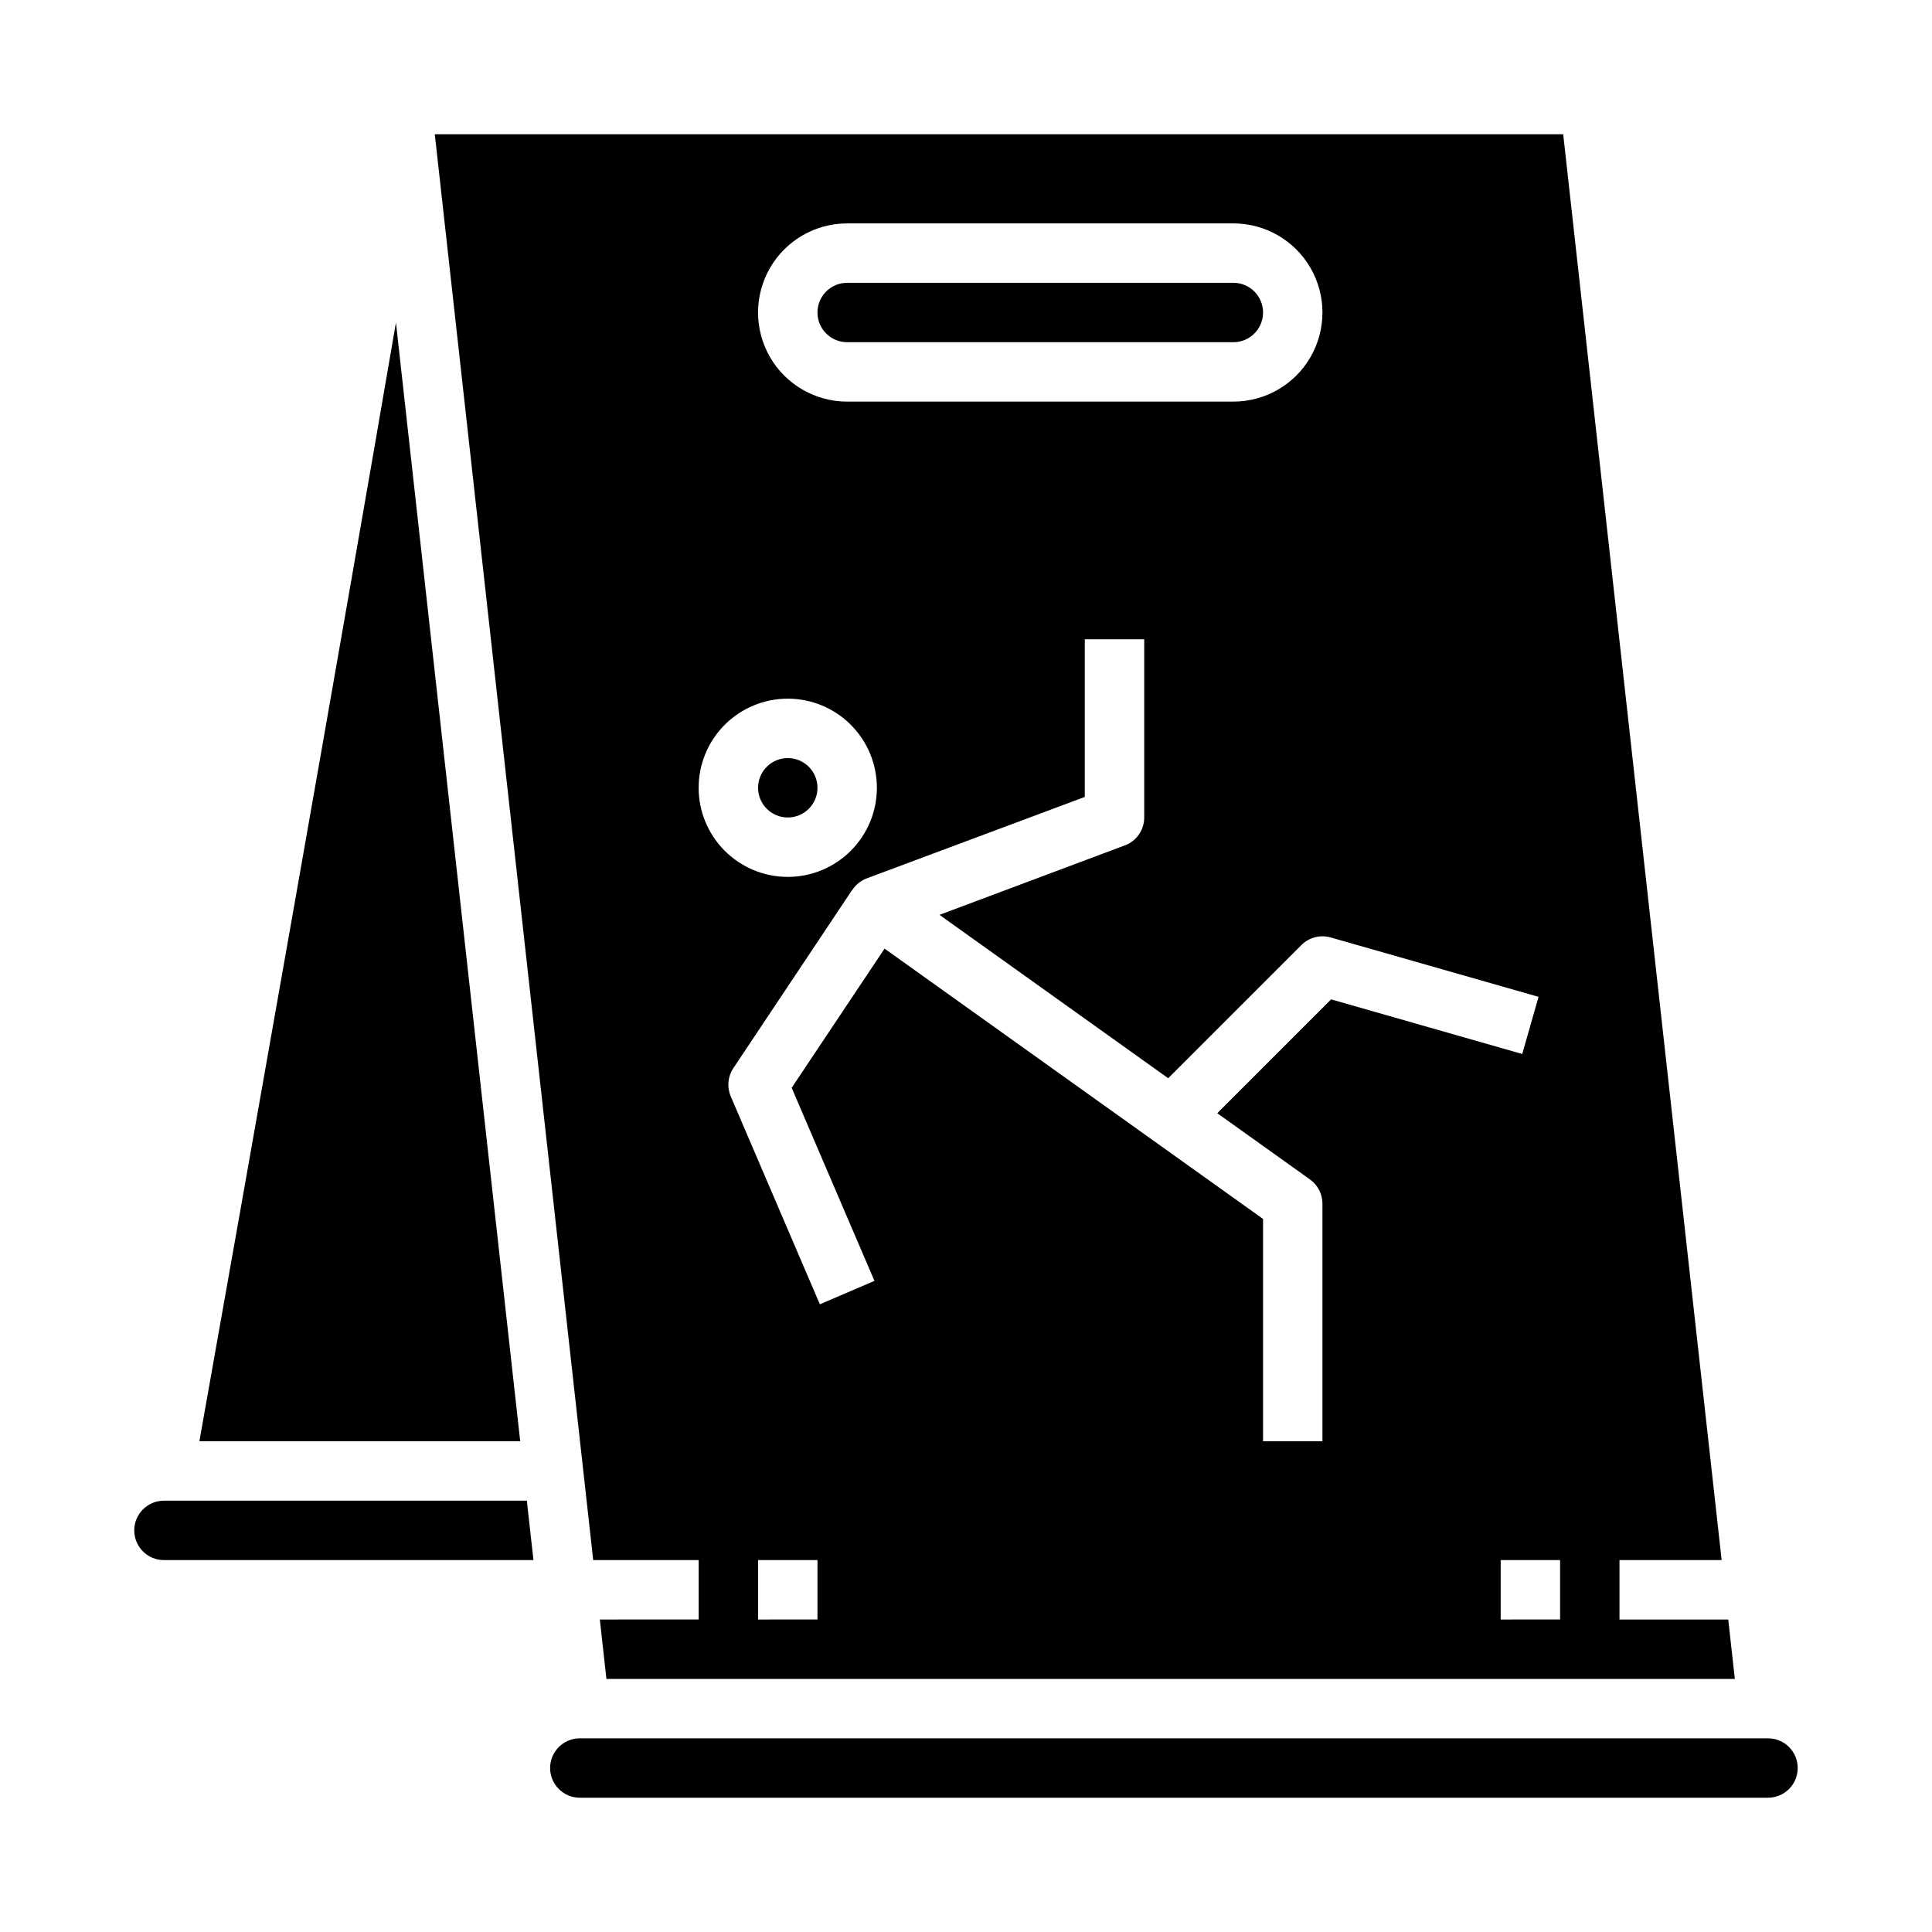
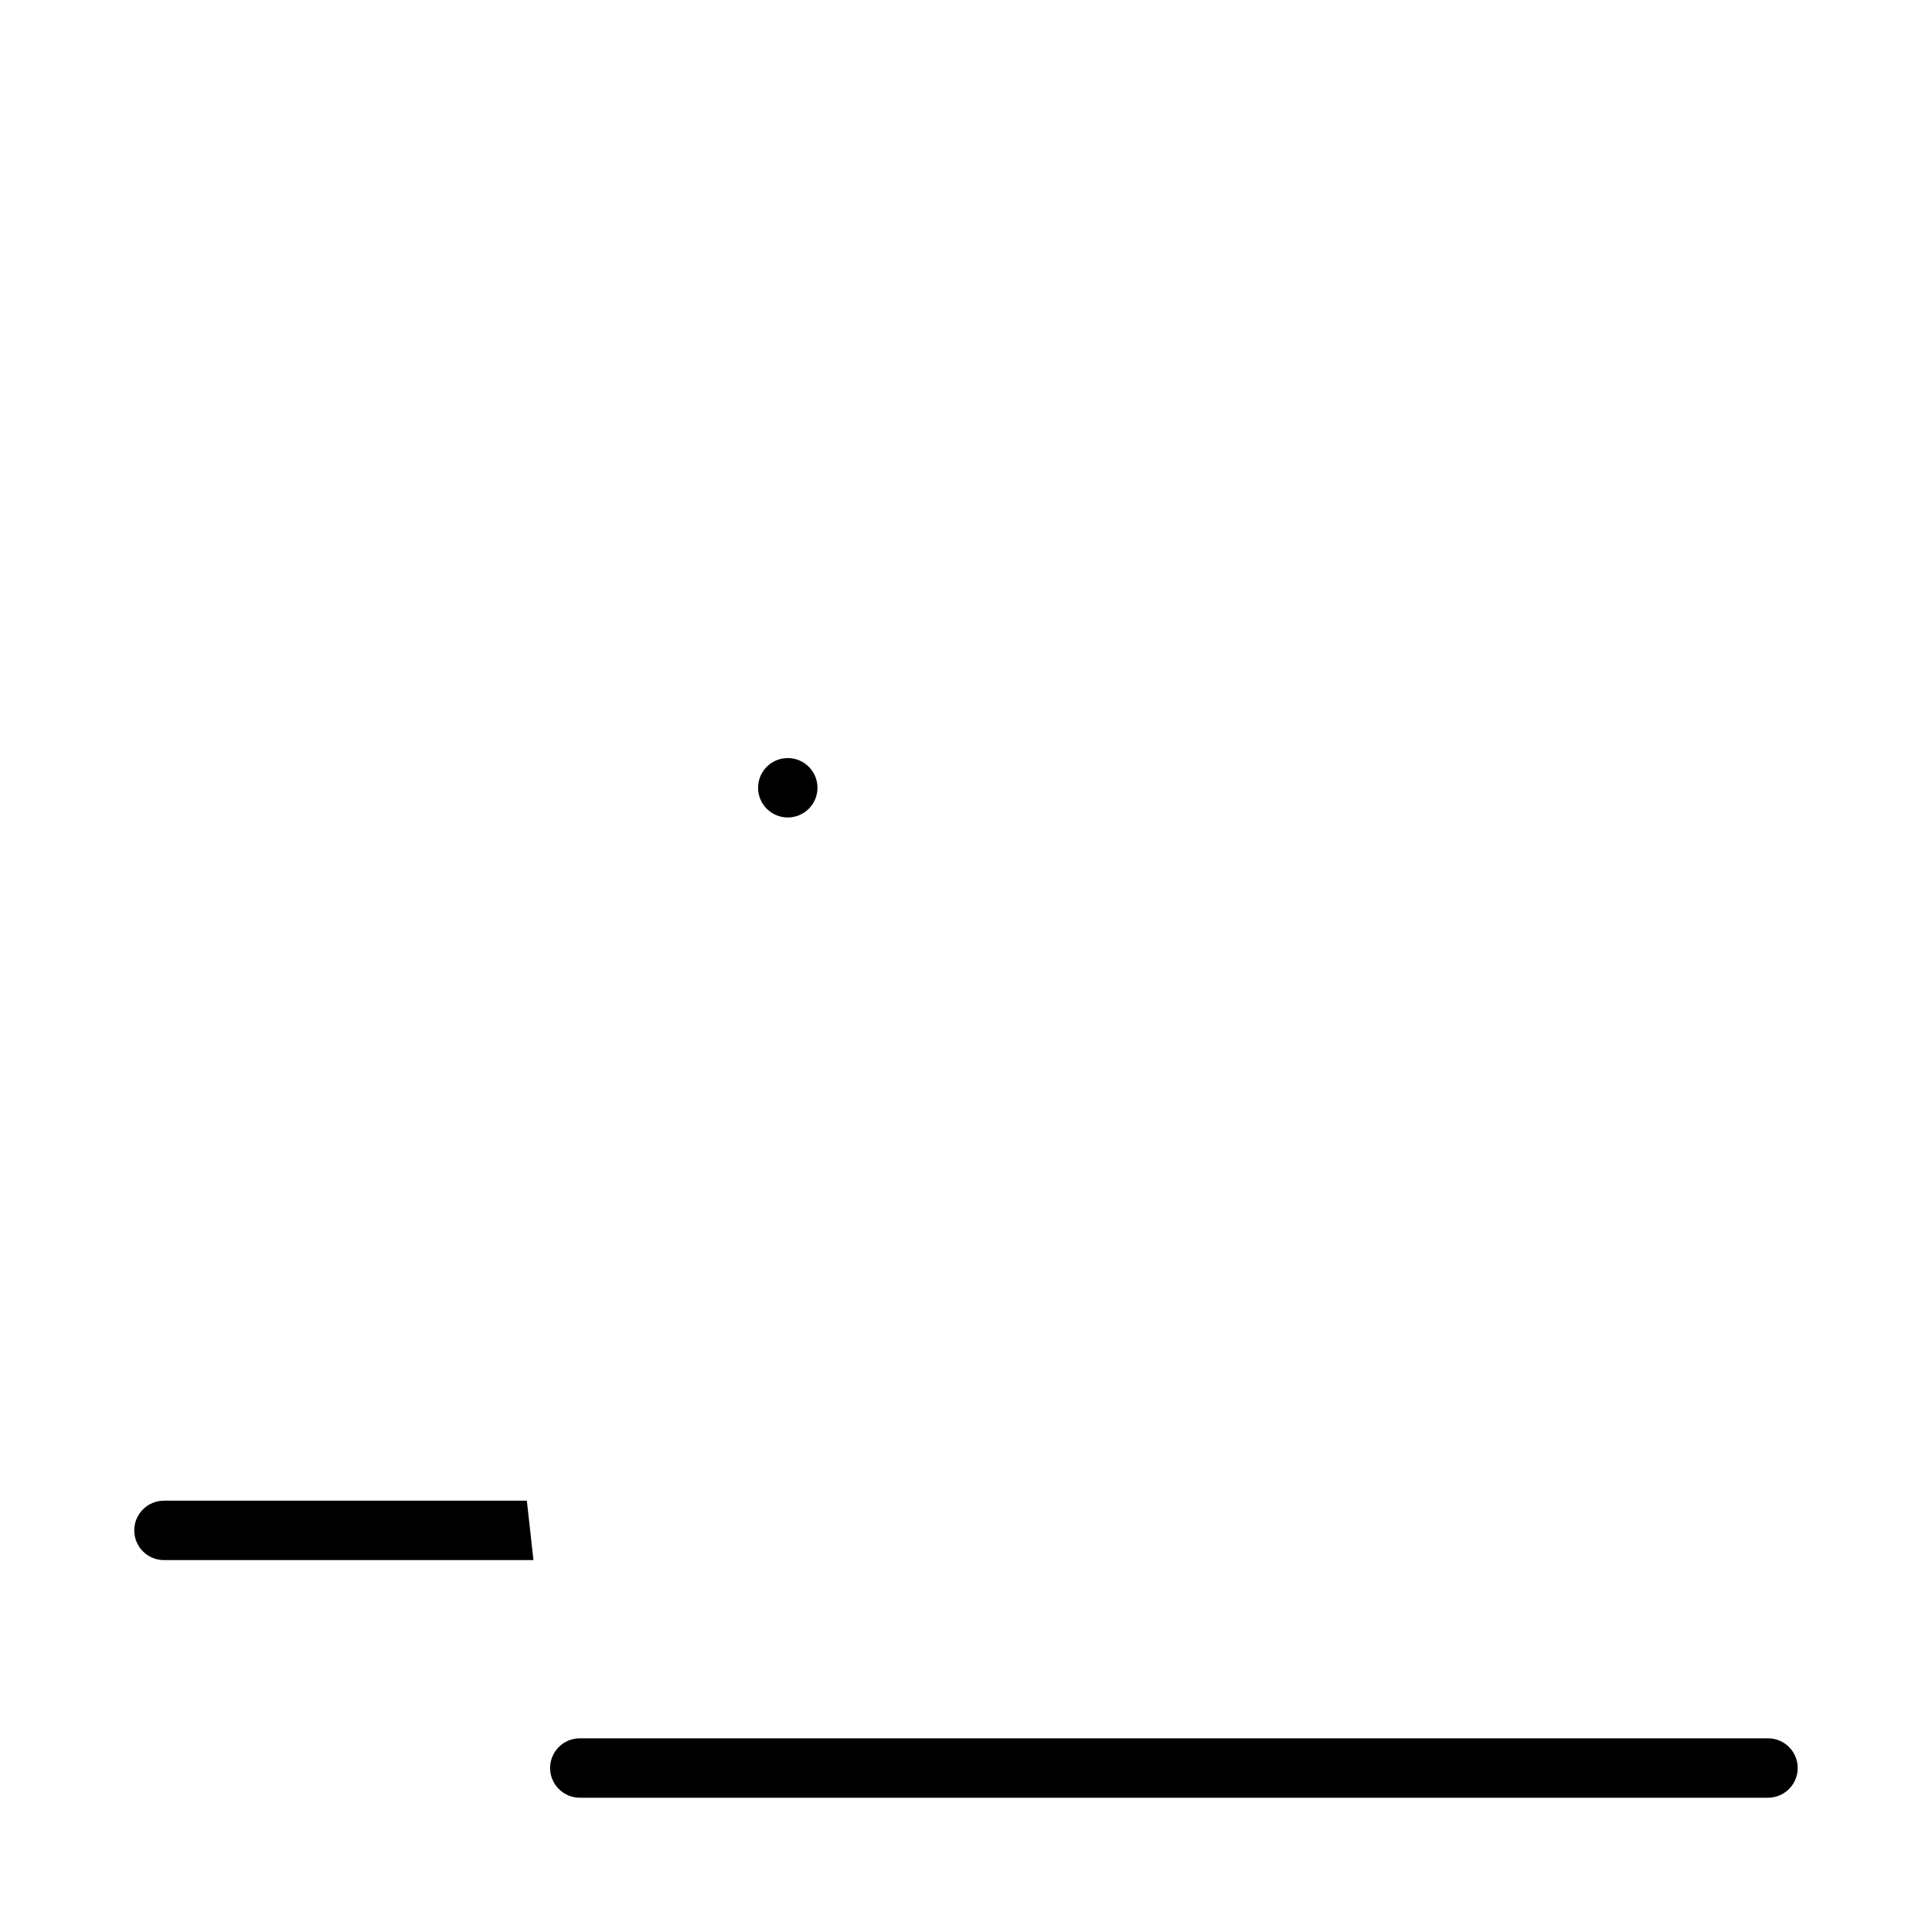
<svg xmlns="http://www.w3.org/2000/svg" fill="#000000" width="800px" height="800px" version="1.1" viewBox="144 144 512 512">
  <g>
-     <path d="m368.51 234.69h102.34c4.348 0 7.871-3.527 7.871-7.875s-3.523-7.871-7.871-7.871h-102.34c-4.348 0-7.875 3.523-7.875 7.871s3.527 7.875 7.875 7.875z" />
    <path d="m360.64 352.77c0 4.348-3.523 7.871-7.871 7.871s-7.871-3.523-7.871-7.871 3.523-7.871 7.871-7.871 7.871 3.523 7.871 7.871" />
-     <path d="m329.15 557.44v15.742l-26.188 0.004 1.746 15.742h299.04l-1.746-15.742h-28.82v-15.746h27.07l-41.988-377.86h-299.04l41.98 377.86zm31.488 15.742-15.742 0.004v-15.746h15.742zm196.8 0-15.742 0.004v-15.746h15.742zm-60.809-180.75 55.105 15.742-4.328 15.145-50.648-14.477-30.172 30.172 24.586 17.562-0.008 0.004c2.066 1.477 3.297 3.859 3.297 6.402v62.977l-15.742-0.004v-58.922l-100.3-71.637-24.617 36.883 21.938 51.168-14.469 6.203-23.617-55.105h0.004c-1.051-2.445-0.793-5.254 0.684-7.469l31.488-47.23h0.047c0.898-1.379 2.207-2.441 3.742-3.039l57.867-21.617v-41.777h15.742v47.23c0.004 3.285-2.035 6.227-5.109 7.379l-49.145 18.422 60.613 43.297 35.305-35.297 0.004-0.004c2.019-2.023 4.981-2.793 7.731-2.008zm-128.12-189.23h102.34c8.438 0 16.234 4.5 20.453 11.809 4.215 7.305 4.215 16.309 0 23.613-4.219 7.309-12.016 11.809-20.453 11.809h-102.34c-8.438 0-16.234-4.5-20.453-11.809-4.219-7.305-4.219-16.309 0-23.613 4.219-7.309 12.016-11.809 20.453-11.809zm-15.746 125.95c6.266 0 12.27 2.488 16.699 6.918 4.43 4.43 6.918 10.438 6.918 16.699 0 6.266-2.488 12.27-6.918 16.699-4.43 4.43-10.434 6.918-16.699 6.918-6.262 0-12.27-2.488-16.699-6.918-4.43-4.43-6.918-10.434-6.918-16.699 0-6.262 2.488-12.27 6.918-16.699 4.43-4.43 10.438-6.918 16.699-6.918z" />
-     <path d="m187.45 541.7c-4.348 0-7.871 3.523-7.871 7.871s3.523 7.871 7.871 7.871h97.922l-1.754-15.742z" />
-     <path d="m248.93 229.48c-14.105 82.348-40.375 230.55-52.09 296.46h85.02z" />
+     <path d="m187.45 541.7c-4.348 0-7.871 3.523-7.871 7.871s3.523 7.871 7.871 7.871h97.922l-1.754-15.742" />
    <path d="m612.54 604.67h-314.88c-4.348 0-7.875 3.523-7.875 7.871 0 4.348 3.527 7.871 7.875 7.871h314.88c4.348 0 7.871-3.523 7.871-7.871 0-4.348-3.523-7.871-7.871-7.871z" />
  </g>
</svg>